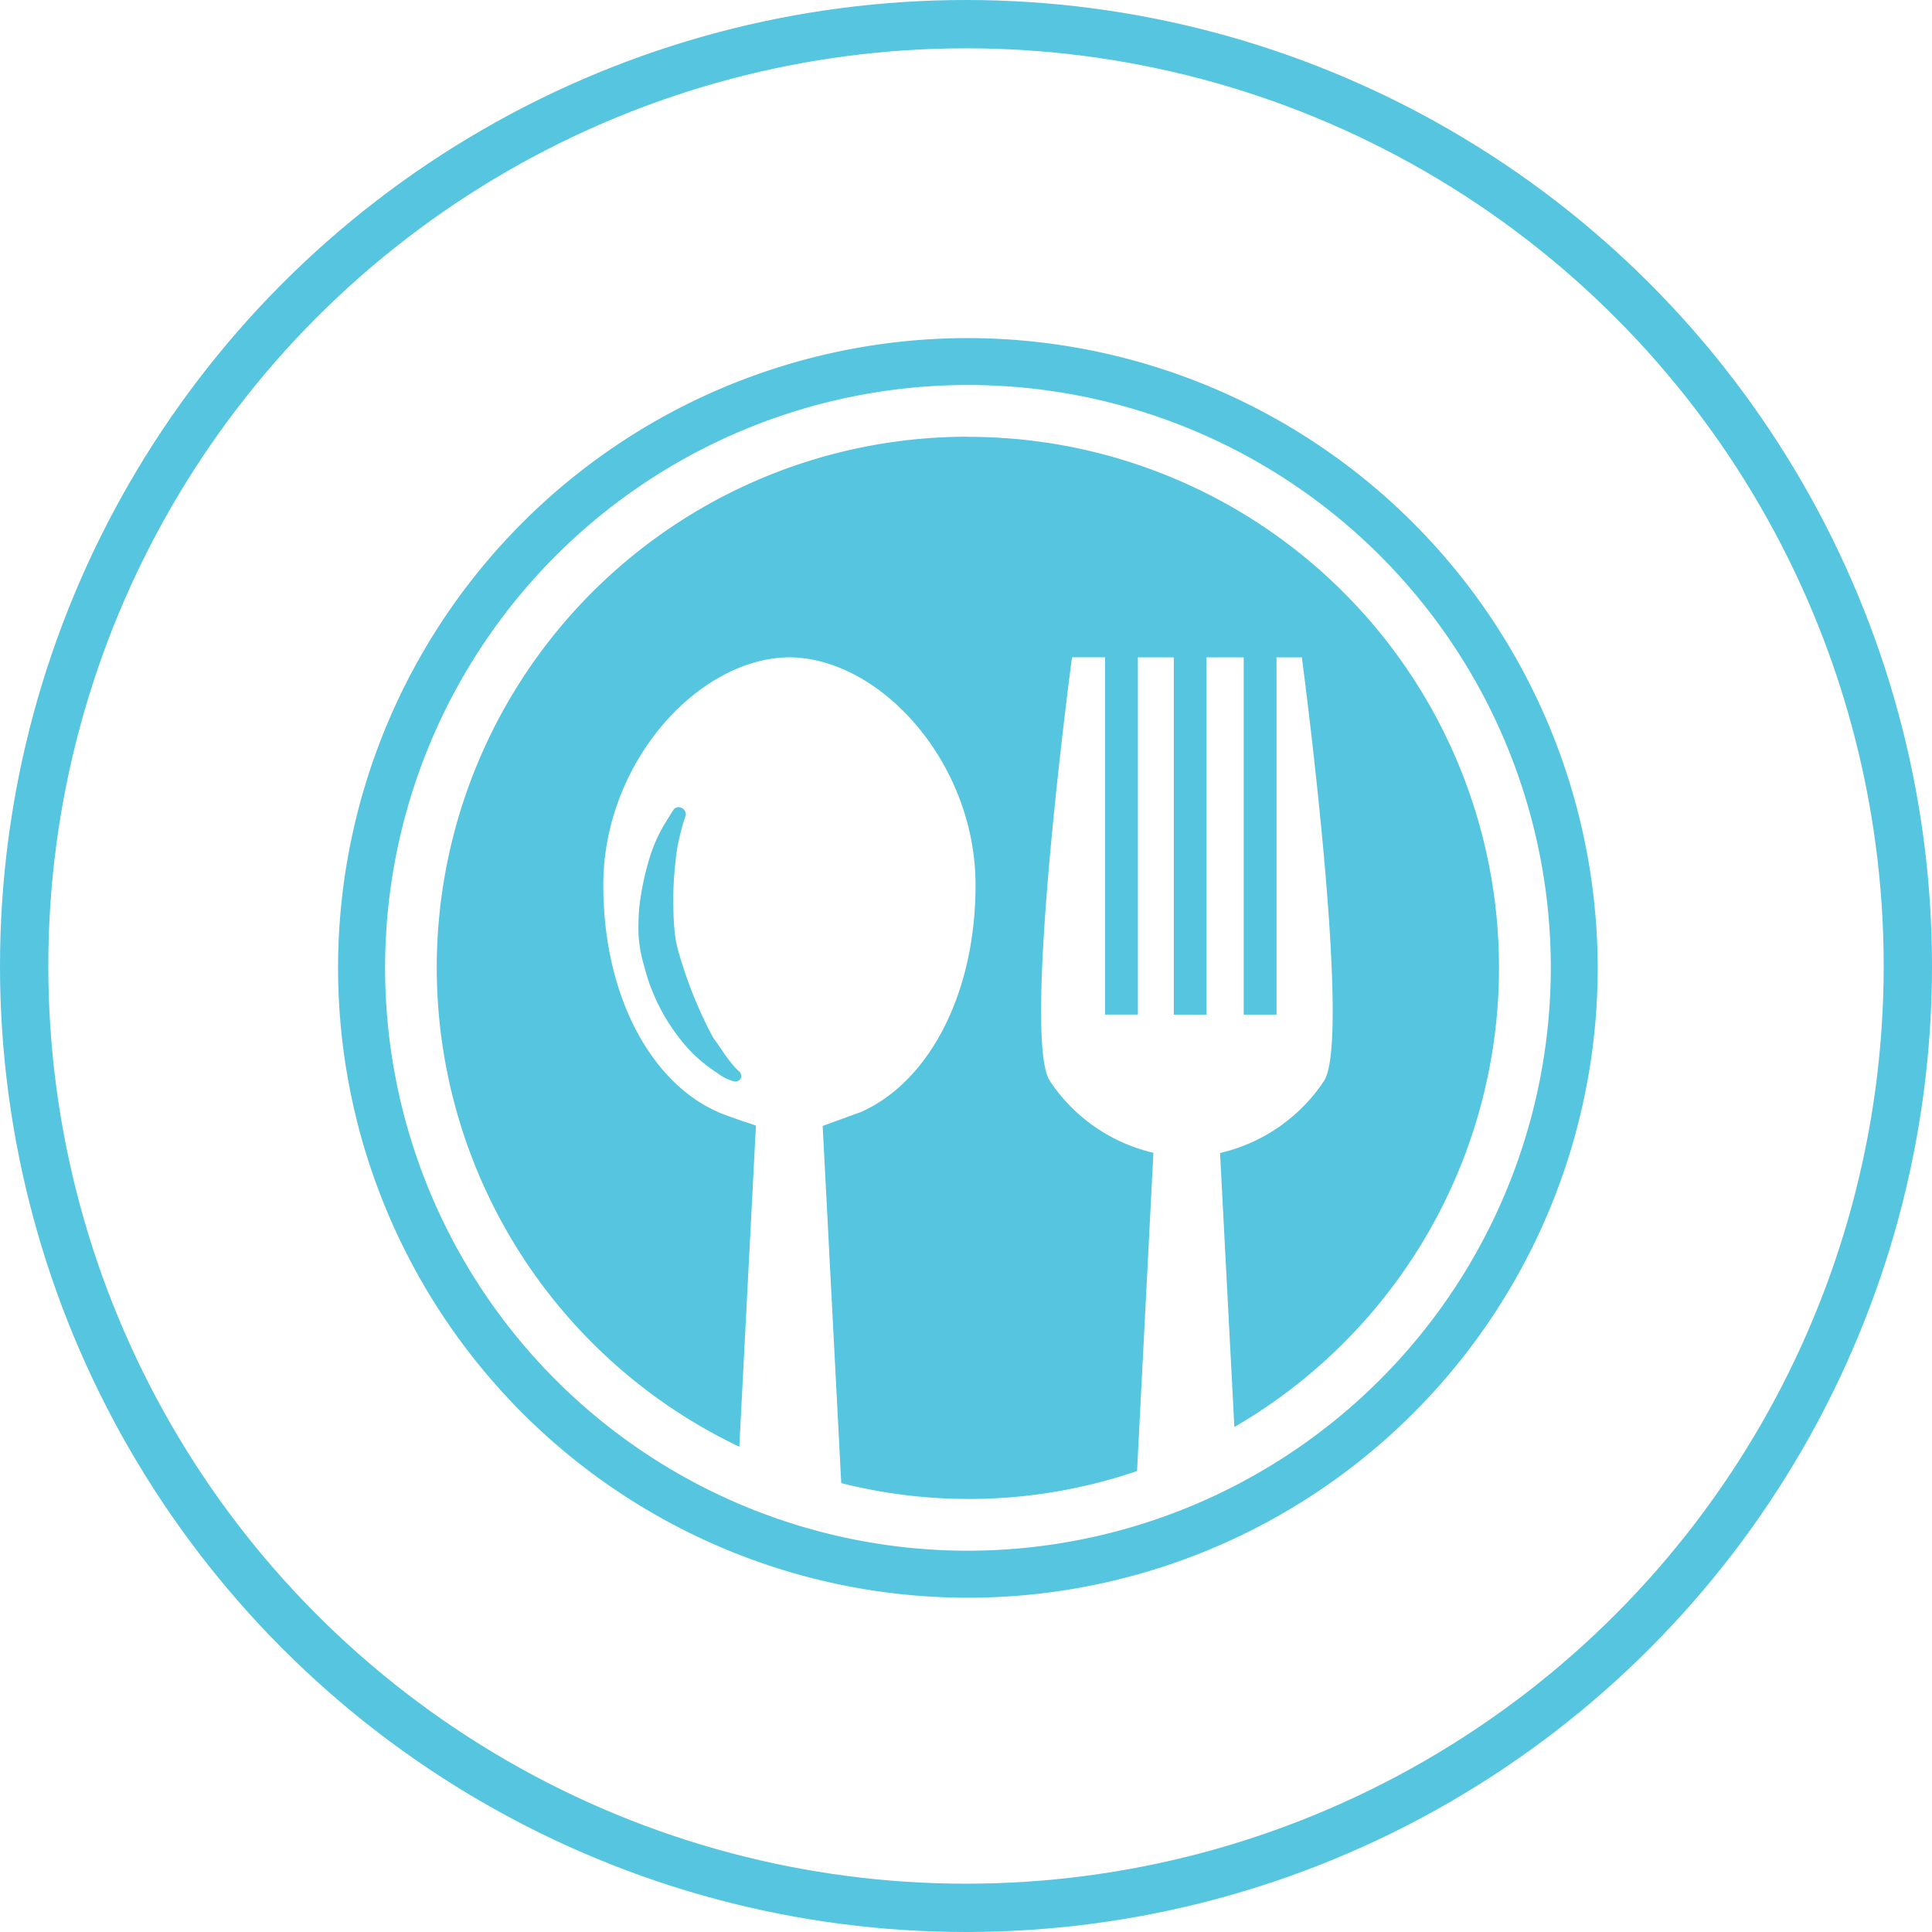
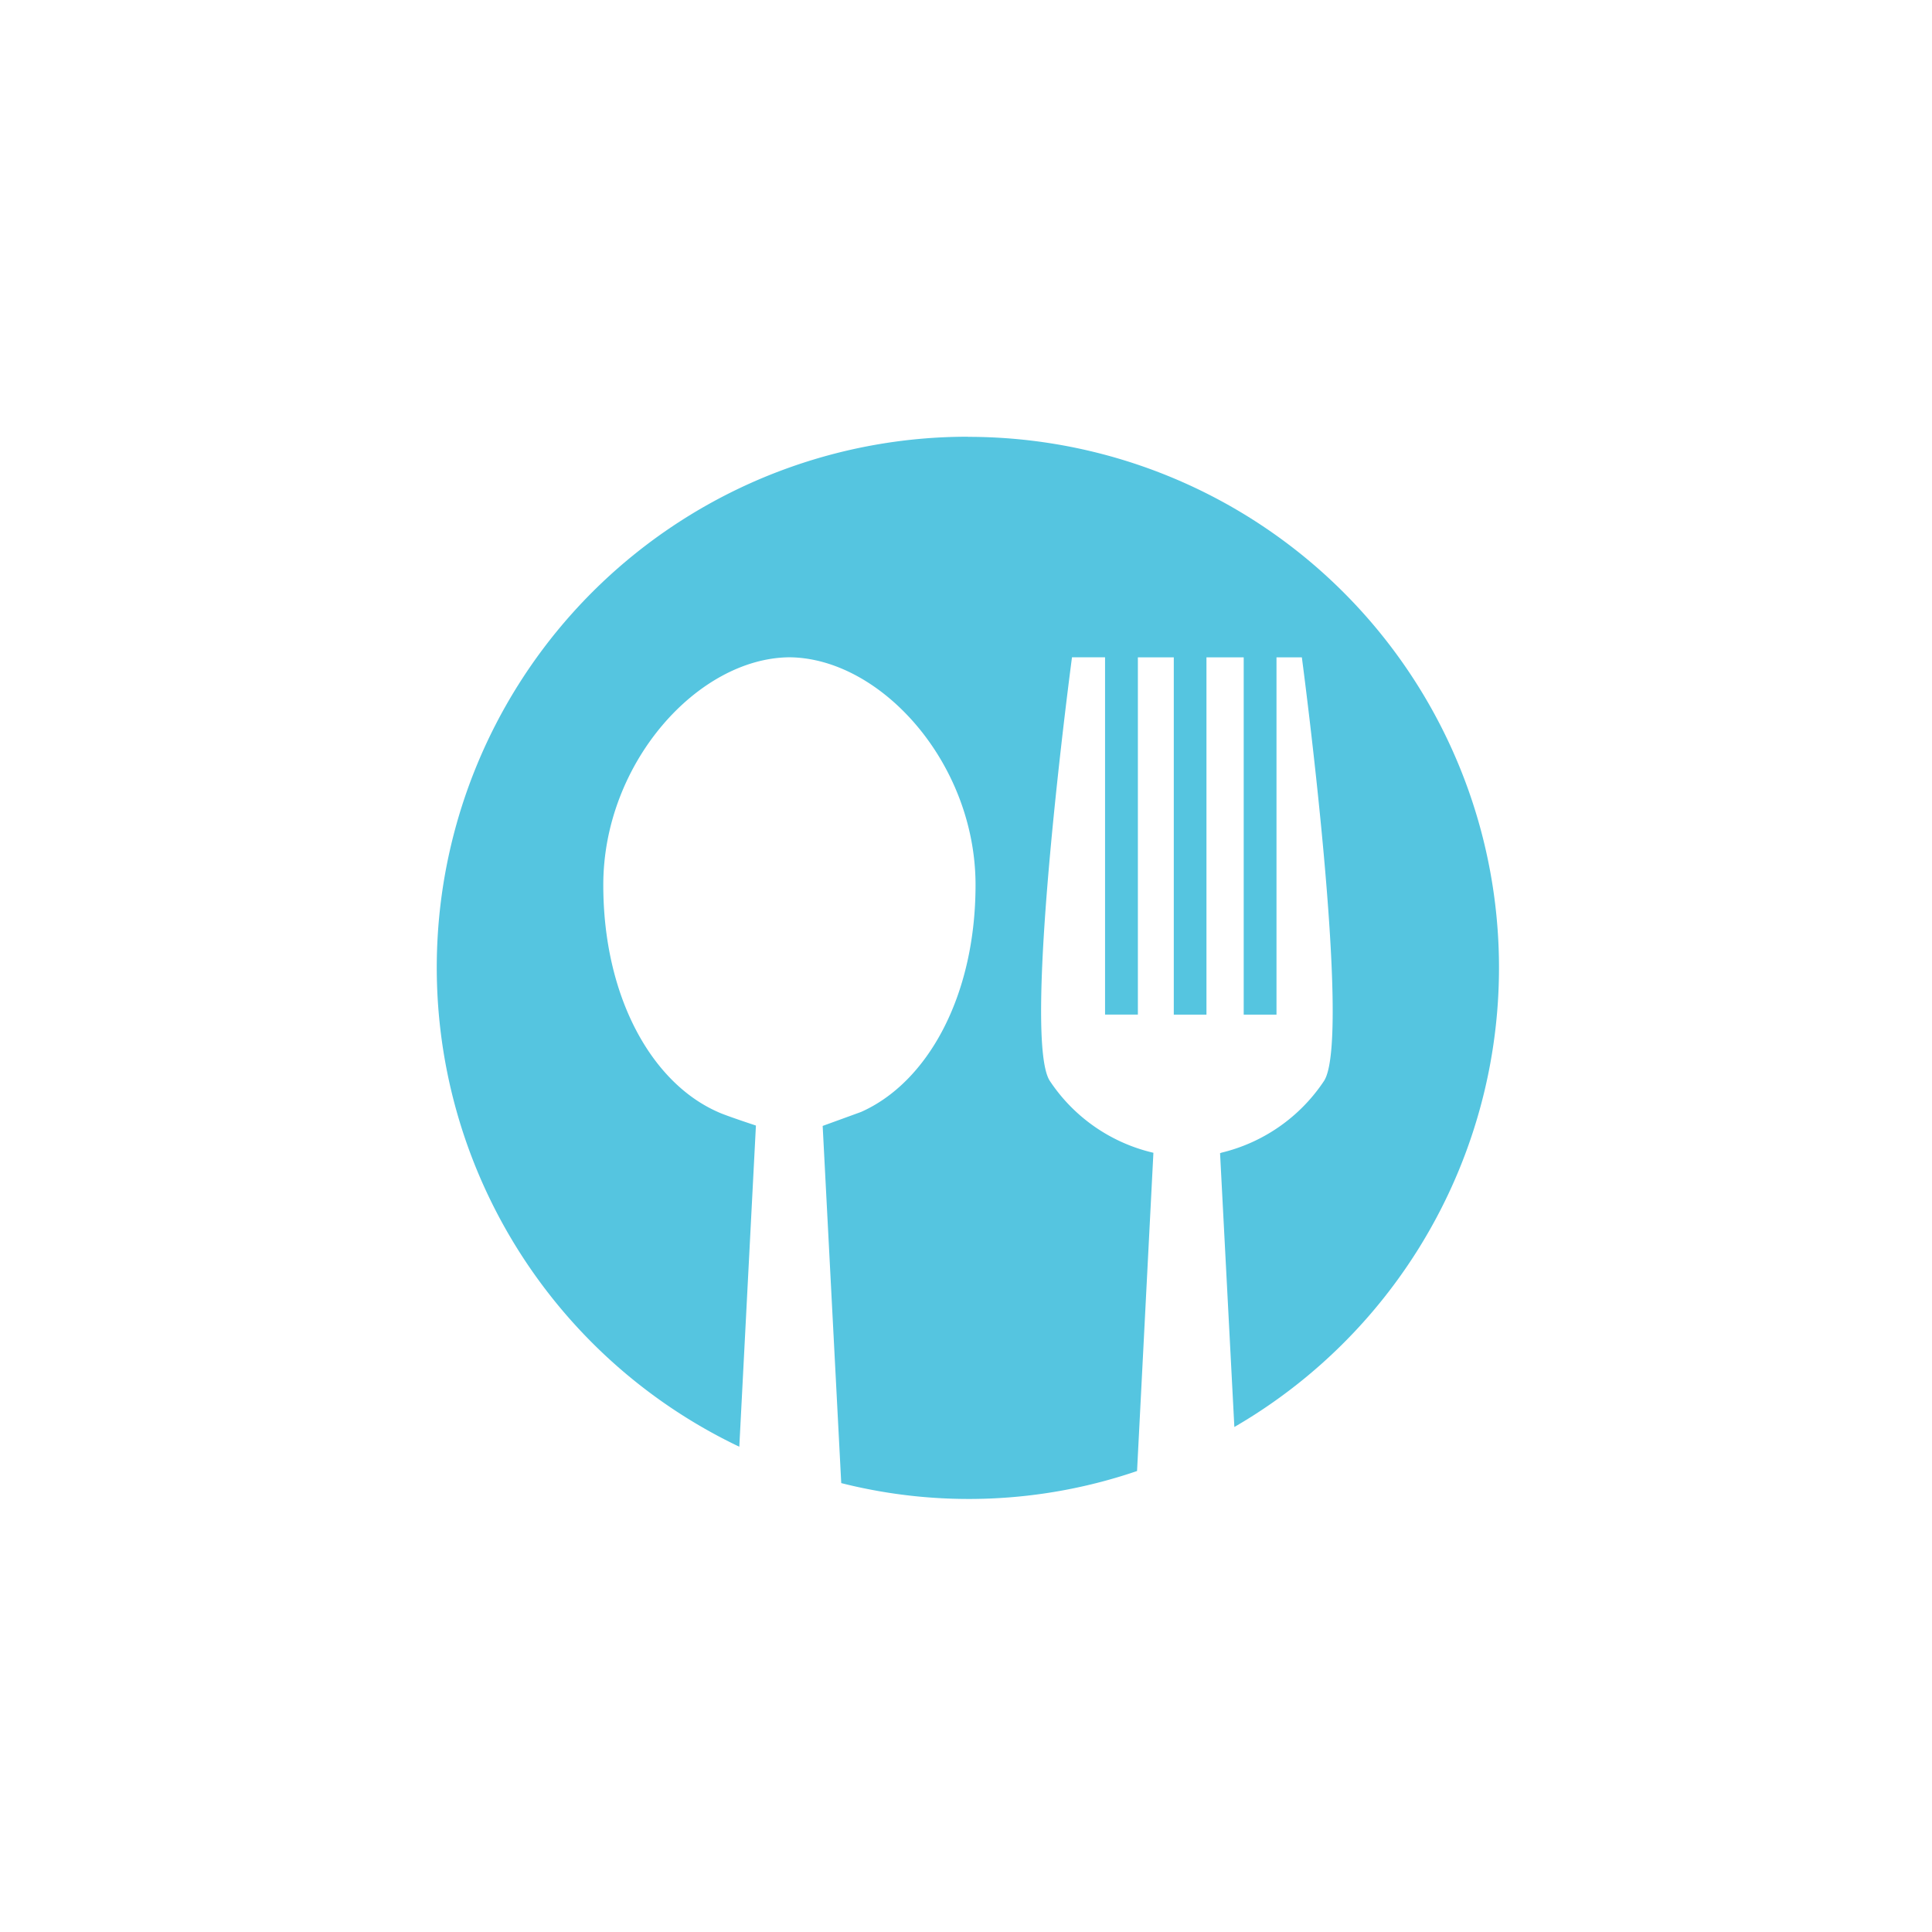
<svg xmlns="http://www.w3.org/2000/svg" width="80" height="80" viewBox="0 0 80 80">
  <g transform="translate(-1244 -775)">
    <g transform="translate(1244 775)" fill="none" stroke="#55c5e0" stroke-width="2">
      <circle cx="40" cy="40" r="40" stroke="none" />
-       <circle cx="40" cy="40" r="39" fill="none" />
    </g>
    <g transform="translate(1258 789)">
      <path d="M51.82,29.813a21.979,21.979,0,0,0-9.467,41.822l.688-13.3s-1.295-.425-1.578-.563c-2.746-1.21-4.742-4.772-4.742-9.4,0-5.045,3.912-9.39,7.7-9.426h.014c3.783.036,7.7,4.381,7.7,9.426,0,4.623-2,8.184-4.739,9.4-.022.009-1.591.579-1.591.579l.769,14.79a21.56,21.56,0,0,0,12.249-.5L59.5,59.463a7.066,7.066,0,0,1-4.286-2.972c-1.189-1.781.915-17.545.915-17.545h1.369V53.74h1.359V38.949h1.487V53.743h1.353V38.949h1.542V53.743h1.358V38.949h1.05s2.1,15.764.914,17.545a7.086,7.086,0,0,1-4.24,2.964l-.061.022.592,11.338a21.982,21.982,0,0,0-11.029-41Z" transform="translate(-25.74 -25.729)" fill="#55c5e0" />
-       <path d="M92.546,142.769a6.324,6.324,0,0,1,.189-.631.288.288,0,0,0-.16-.321.263.263,0,0,0-.345.075s-.15.24-.369.594a6.373,6.373,0,0,0-.619,1.4,11.565,11.565,0,0,0-.424,2.029,9.682,9.682,0,0,0-.031,1.176,5.568,5.568,0,0,0,.225,1.247,8.073,8.073,0,0,0,1.966,3.59,6.768,6.768,0,0,0,1.051.852l.1.07c.061.04.119.077.176.11a2.014,2.014,0,0,0,.423.175.254.254,0,0,0,.289-.121.258.258,0,0,0-.085-.306,2.749,2.749,0,0,1-.313-.342,6.212,6.212,0,0,1-.4-.552c-.107-.156-.234-.333-.352-.5a17.8,17.8,0,0,1-1.389-3.416,4.544,4.544,0,0,1-.194-.941,9.6,9.6,0,0,1-.055-1.005,13.281,13.281,0,0,1,.083-1.866A7.284,7.284,0,0,1,92.546,142.769Z" transform="translate(-78.345 -122.359)" fill="#55c5e0" />
-       <path d="M26.08,0A26.079,26.079,0,1,0,52.157,26.079,26.11,26.11,0,0,0,26.08,0Zm0,50.212A24.135,24.135,0,1,1,50.216,26.079,24.163,24.163,0,0,1,26.08,50.212Z" fill="#55c5e0" />
    </g>
  </g>
</svg>